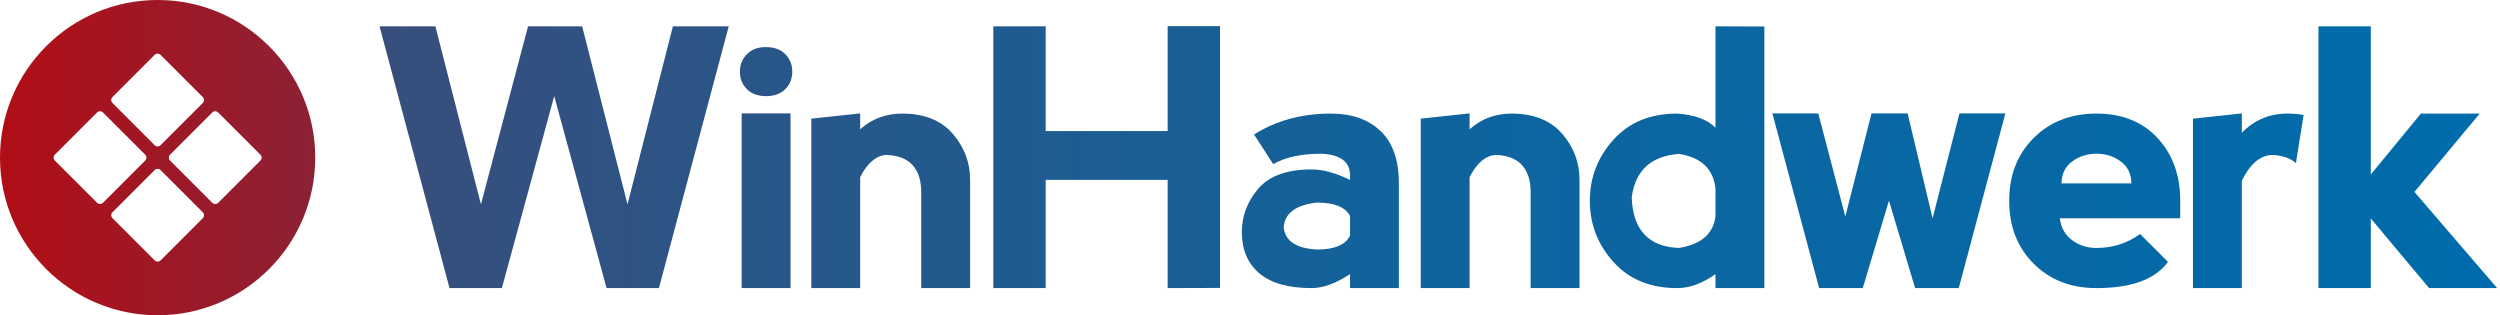
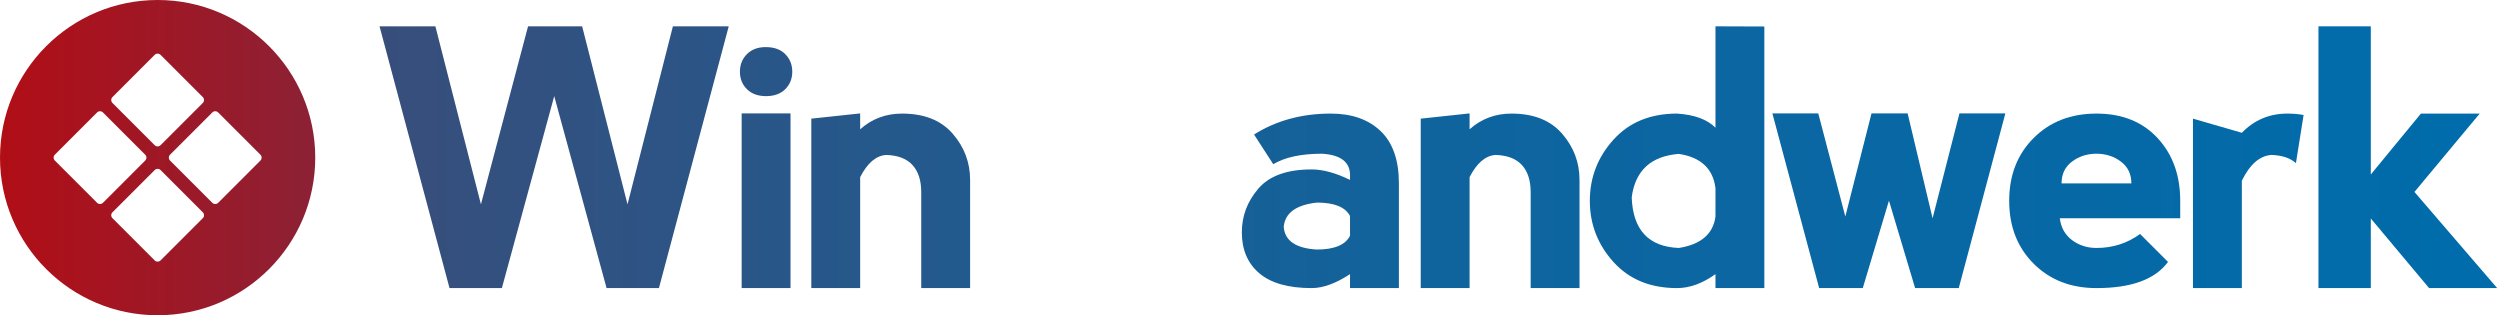
<svg xmlns="http://www.w3.org/2000/svg" width="100%" height="100%" viewBox="0 0 1205 152" version="1.1" xml:space="preserve" style="fill-rule:evenodd;clip-rule:evenodd;stroke-linejoin:round;stroke-miterlimit:1.414;">
  <g transform="matrix(1,0,0,1,-275.826,-857.544)">
    <g transform="matrix(1,0,0,1,-22.037,362.756)">
      <g transform="matrix(0.693,0,0,0.693,193.407,136.035)">
        <path d="M572.622,718.057L609.034,718.057L657.584,535.995L618.744,535.995L587.187,659.797L555.629,535.995L518.003,535.995L485.232,659.797L453.553,535.995L414.713,535.995L463.384,718.057L499.797,718.057L536.209,584.545L572.622,718.057Z" style="fill:url(#_Linear1);fill-rule:nonzero;" />
        <path d="M666.575,718.057L666.575,596.561L700.56,596.561L700.56,718.057L666.575,718.057ZM665.361,567.552C665.361,562.697 666.979,558.631 670.216,555.354C673.453,552.077 677.822,550.438 683.325,550.438C689.151,550.438 693.682,552.077 696.919,555.354C700.155,558.631 701.774,562.697 701.774,567.552C701.774,572.407 700.155,576.453 696.919,579.69C693.682,582.926 689.232,584.545 683.567,584.545C677.903,584.545 673.453,582.926 670.216,579.69C666.979,576.453 665.361,572.407 665.361,567.552Z" style="fill:url(#_Linear2);fill-rule:nonzero;" />
        <path d="M748.997,640.863L748.997,718.057L715.012,718.057L715.012,600.202L748.997,596.561L748.997,607.606C757.17,600.323 766.88,596.682 778.127,596.682C793.502,596.682 805.235,601.335 813.326,610.64C821.418,619.946 825.464,630.667 825.464,642.805L825.464,718.057L791.479,718.057L791.479,651.301C791.479,643.209 789.456,636.938 785.41,632.488C781.364,628.037 775.255,625.691 767.082,625.448C760.043,625.934 754.014,631.072 748.997,640.863Z" style="fill:url(#_Linear3);fill-rule:nonzero;" />
-         <path d="M841.615,718.057L841.615,535.995L878.028,535.995L878.028,608.82L962.869,608.82L962.869,535.873L999.282,535.873L999.282,717.936L962.869,718.057L962.869,642.805L878.028,642.805L878.028,718.057L841.615,718.057Z" style="fill:url(#_Linear4);fill-rule:nonzero;" />
        <path d="M1022.96,611.247C1038.33,601.537 1056.13,596.682 1076.36,596.682C1090.93,596.682 1102.46,600.728 1110.96,608.82C1119.45,616.911 1123.7,629.049 1123.7,645.232L1123.7,718.057L1089.71,718.057L1089.71,708.347C1079.84,714.821 1070.94,718.057 1063.01,718.057C1046.83,718.057 1034.69,714.618 1026.6,707.741C1018.51,700.863 1014.46,691.355 1014.46,679.217C1014.46,667.889 1018.29,657.774 1025.93,648.874C1033.58,639.973 1045.94,635.522 1063.01,635.522C1070.86,635.522 1079.76,637.95 1089.71,642.805L1089.71,639.164C1089.55,630.263 1083.08,625.408 1070.3,624.599C1055.73,624.599 1044.4,627.026 1036.31,631.881L1022.96,611.247ZM1089.71,681.645L1089.71,667.929C1086.48,661.699 1078.79,658.584 1066.65,658.584C1052.09,660.202 1044.4,665.866 1043.59,675.576C1044.4,685.205 1052.09,690.424 1066.65,691.233C1078.79,691.233 1086.48,688.037 1089.71,681.645Z" style="fill:url(#_Linear5);fill-rule:nonzero;" />
        <path d="M1172.87,640.863L1172.87,718.057L1138.88,718.057L1138.88,600.202L1172.87,596.561L1172.87,607.606C1181.04,600.323 1190.75,596.682 1202,596.682C1217.37,596.682 1229.1,601.335 1237.19,610.64C1245.29,619.946 1249.33,630.667 1249.33,642.805L1249.33,718.057L1215.35,718.057L1215.35,651.301C1215.35,643.209 1213.32,636.938 1209.28,632.488C1205.23,628.037 1199.12,625.691 1190.95,625.448C1183.91,625.934 1177.88,631.072 1172.87,640.863Z" style="fill:url(#_Linear6);fill-rule:nonzero;" />
        <path d="M1377.88,536.116L1377.88,718.057L1343.89,718.057L1343.89,708.347C1334.83,714.821 1325.93,718.057 1317.19,718.057C1298.58,718.057 1283.81,711.989 1272.89,699.851C1261.96,687.714 1256.5,673.553 1256.5,657.37C1256.5,641.186 1261.96,627.026 1272.89,614.888C1283.81,602.751 1298.58,596.682 1317.19,596.682C1329.33,597.491 1338.23,600.769 1343.89,606.514L1343.89,535.995L1377.88,536.116ZM1343.89,668.294L1343.89,648.631C1342.27,635.037 1333.78,627.066 1318.4,624.72C1298.98,626.257 1288.06,636.331 1285.63,654.942C1286.44,677.599 1297.37,689.332 1318.4,690.141C1333.78,687.714 1342.27,680.431 1343.89,668.294Z" style="fill:url(#_Linear7);fill-rule:nonzero;" />
        <path d="M1482.75,718.057L1513.1,718.057L1545.51,596.561L1513.58,596.561L1494.89,669.507L1477.54,596.561L1452.41,596.561L1434.2,668.294L1415.39,596.561L1383.47,596.561L1416,718.057L1446.34,718.057L1464.55,657.248L1482.75,718.057Z" style="fill:url(#_Linear8);fill-rule:nonzero;" />
        <path d="M1548.18,657.37C1548.18,639.568 1553.85,625.003 1565.18,613.675C1576.51,602.346 1591.07,596.682 1608.87,596.682C1626.67,596.682 1640.83,602.346 1651.35,613.675C1661.87,625.003 1667.13,639.568 1667.13,657.37L1667.13,669.507L1583.38,669.507C1584.19,675.981 1587.02,681.038 1591.88,684.679C1596.73,688.32 1602.4,690.141 1608.87,690.141C1620.2,690.141 1630.32,686.904 1639.22,680.431L1658.63,699.851C1649.74,711.989 1633.15,718.057 1608.87,718.057C1591.07,718.057 1576.51,712.393 1565.18,701.065C1553.85,689.737 1548.18,675.172 1548.18,657.37ZM1625.86,630.06C1621.01,626.419 1615.35,624.599 1608.87,624.599C1602.4,624.599 1596.73,626.419 1591.88,630.06C1587.02,633.702 1584.6,638.759 1584.6,645.232L1633.15,645.232C1633.15,638.759 1630.72,633.702 1625.86,630.06Z" style="fill:url(#_Linear9);fill-rule:nonzero;" />
-         <path d="M1709.99,610.033C1718.64,601.133 1729.2,596.682 1741.66,596.682C1745.63,596.682 1749.39,597.006 1752.95,597.653L1747.61,631.153C1743.65,627.592 1737.98,625.691 1730.62,625.448C1722.37,626.015 1715.49,632.002 1709.99,643.412L1709.99,718.057L1676,718.057L1676,600.202L1709.99,596.561L1709.99,610.033Z" style="fill:url(#_Linear10);fill-rule:nonzero;" />
+         <path d="M1709.99,610.033C1718.64,601.133 1729.2,596.682 1741.66,596.682C1745.63,596.682 1749.39,597.006 1752.95,597.653L1747.61,631.153C1743.65,627.592 1737.98,625.691 1730.62,625.448C1722.37,626.015 1715.49,632.002 1709.99,643.412L1709.99,718.057L1676,718.057L1676,600.202L1709.99,610.033Z" style="fill:url(#_Linear10);fill-rule:nonzero;" />
        <path d="M1763.28,535.995L1799.69,535.995L1799.69,639.042L1834.53,596.682L1875.43,596.682L1830.04,651.18L1887.57,718.057L1840.23,718.057L1799.69,669.629L1799.69,718.057L1763.28,718.057L1763.28,535.995Z" style="fill:url(#_Linear11);fill-rule:nonzero;" />
      </g>
      <g transform="matrix(1,0,0,1,-18.76,-186.021)">
        <path d="M392.599,680.808C434.532,680.808 468.575,714.852 468.575,756.785C468.575,798.717 434.532,832.761 392.599,832.761C350.666,832.761 316.623,798.717 316.623,756.785C316.623,714.852 350.666,680.808 392.599,680.808ZM394.013,762.776C393.232,761.995 391.966,761.995 391.185,762.776C387.042,766.919 374.966,778.995 370.823,783.138C370.042,783.919 370.042,785.185 370.823,785.966C374.966,790.109 387.042,802.185 391.185,806.328C391.966,807.109 393.232,807.109 394.013,806.328C398.156,802.185 410.232,790.109 414.375,785.966C415.156,785.185 415.156,783.919 414.375,783.138C410.232,778.995 398.156,766.919 394.013,762.776ZM366.246,735.009C365.465,734.228 364.199,734.228 363.418,735.009C359.275,739.152 347.199,751.228 343.056,755.371C342.275,756.152 342.275,757.418 343.056,758.199C347.199,762.342 359.275,774.418 363.418,778.561C364.199,779.342 365.465,779.342 366.246,778.561C370.389,774.418 382.465,762.342 386.608,758.199C387.389,757.418 387.389,756.152 386.608,755.371C382.465,751.228 370.389,739.152 366.246,735.009ZM421.78,735.009C420.999,734.228 419.733,734.228 418.952,735.009C414.809,739.152 402.733,751.228 398.59,755.371C397.809,756.152 397.809,757.418 398.59,758.199C402.733,762.342 414.809,774.418 418.952,778.561C419.733,779.342 420.999,779.342 421.78,778.561C425.923,774.418 437.999,762.342 442.142,758.199C442.923,757.418 442.923,756.152 442.142,755.371C437.999,751.228 425.923,739.152 421.78,735.009ZM394.013,707.242C393.232,706.461 391.966,706.461 391.185,707.242C387.042,711.384 374.966,723.461 370.823,727.604C370.042,728.385 370.042,729.651 370.823,730.432C374.966,734.575 387.042,746.651 391.185,750.794C391.966,751.575 393.232,751.575 394.013,750.794C398.156,746.651 410.232,734.575 414.375,730.432C415.156,729.651 415.156,728.385 414.375,727.604C410.232,723.461 398.156,711.384 394.013,707.242Z" style="fill:url(#_Linear12);" />
      </g>
    </g>
  </g>
  <defs>
    <linearGradient id="_Linear1" x1="0" y1="0" x2="1" y2="0" gradientUnits="userSpaceOnUse" gradientTransform="matrix(1467.89,0,0,234.74,410.586,653.364)">
      <stop offset="0%" style="stop-color:rgb(56,78,123);stop-opacity:1" />
      <stop offset="51%" style="stop-color:rgb(15,100,158);stop-opacity:1" />
      <stop offset="100%" style="stop-color:rgb(0,108,171);stop-opacity:1" />
    </linearGradient>
    <linearGradient id="_Linear2" x1="0" y1="0" x2="1" y2="0" gradientUnits="userSpaceOnUse" gradientTransform="matrix(1467.89,0,0,234.74,410.586,653.364)">
      <stop offset="0%" style="stop-color:rgb(56,78,123);stop-opacity:1" />
      <stop offset="51%" style="stop-color:rgb(15,100,158);stop-opacity:1" />
      <stop offset="100%" style="stop-color:rgb(0,108,171);stop-opacity:1" />
    </linearGradient>
    <linearGradient id="_Linear3" x1="0" y1="0" x2="1" y2="0" gradientUnits="userSpaceOnUse" gradientTransform="matrix(1467.89,0,0,234.74,410.586,653.364)">
      <stop offset="0%" style="stop-color:rgb(56,78,123);stop-opacity:1" />
      <stop offset="51%" style="stop-color:rgb(15,100,158);stop-opacity:1" />
      <stop offset="100%" style="stop-color:rgb(0,108,171);stop-opacity:1" />
    </linearGradient>
    <linearGradient id="_Linear4" x1="0" y1="0" x2="1" y2="0" gradientUnits="userSpaceOnUse" gradientTransform="matrix(1467.89,0,0,234.74,410.586,653.364)">
      <stop offset="0%" style="stop-color:rgb(56,78,123);stop-opacity:1" />
      <stop offset="51%" style="stop-color:rgb(15,100,158);stop-opacity:1" />
      <stop offset="100%" style="stop-color:rgb(0,108,171);stop-opacity:1" />
    </linearGradient>
    <linearGradient id="_Linear5" x1="0" y1="0" x2="1" y2="0" gradientUnits="userSpaceOnUse" gradientTransform="matrix(1467.89,0,0,234.74,410.586,653.364)">
      <stop offset="0%" style="stop-color:rgb(56,78,123);stop-opacity:1" />
      <stop offset="51%" style="stop-color:rgb(15,100,158);stop-opacity:1" />
      <stop offset="100%" style="stop-color:rgb(0,108,171);stop-opacity:1" />
    </linearGradient>
    <linearGradient id="_Linear6" x1="0" y1="0" x2="1" y2="0" gradientUnits="userSpaceOnUse" gradientTransform="matrix(1467.89,0,0,234.74,410.586,653.364)">
      <stop offset="0%" style="stop-color:rgb(56,78,123);stop-opacity:1" />
      <stop offset="51%" style="stop-color:rgb(15,100,158);stop-opacity:1" />
      <stop offset="100%" style="stop-color:rgb(0,108,171);stop-opacity:1" />
    </linearGradient>
    <linearGradient id="_Linear7" x1="0" y1="0" x2="1" y2="0" gradientUnits="userSpaceOnUse" gradientTransform="matrix(1467.89,0,0,234.74,410.586,653.364)">
      <stop offset="0%" style="stop-color:rgb(56,78,123);stop-opacity:1" />
      <stop offset="51%" style="stop-color:rgb(15,100,158);stop-opacity:1" />
      <stop offset="100%" style="stop-color:rgb(0,108,171);stop-opacity:1" />
    </linearGradient>
    <linearGradient id="_Linear8" x1="0" y1="0" x2="1" y2="0" gradientUnits="userSpaceOnUse" gradientTransform="matrix(1467.89,0,0,234.74,410.586,653.364)">
      <stop offset="0%" style="stop-color:rgb(56,78,123);stop-opacity:1" />
      <stop offset="51%" style="stop-color:rgb(15,100,158);stop-opacity:1" />
      <stop offset="100%" style="stop-color:rgb(0,108,171);stop-opacity:1" />
    </linearGradient>
    <linearGradient id="_Linear9" x1="0" y1="0" x2="1" y2="0" gradientUnits="userSpaceOnUse" gradientTransform="matrix(1467.89,0,0,234.74,410.586,653.364)">
      <stop offset="0%" style="stop-color:rgb(56,78,123);stop-opacity:1" />
      <stop offset="51%" style="stop-color:rgb(15,100,158);stop-opacity:1" />
      <stop offset="100%" style="stop-color:rgb(0,108,171);stop-opacity:1" />
    </linearGradient>
    <linearGradient id="_Linear10" x1="0" y1="0" x2="1" y2="0" gradientUnits="userSpaceOnUse" gradientTransform="matrix(1467.89,0,0,234.74,410.586,653.364)">
      <stop offset="0%" style="stop-color:rgb(56,78,123);stop-opacity:1" />
      <stop offset="51%" style="stop-color:rgb(15,100,158);stop-opacity:1" />
      <stop offset="100%" style="stop-color:rgb(0,108,171);stop-opacity:1" />
    </linearGradient>
    <linearGradient id="_Linear11" x1="0" y1="0" x2="1" y2="0" gradientUnits="userSpaceOnUse" gradientTransform="matrix(1467.89,0,0,234.74,410.586,653.364)">
      <stop offset="0%" style="stop-color:rgb(56,78,123);stop-opacity:1" />
      <stop offset="51%" style="stop-color:rgb(15,100,158);stop-opacity:1" />
      <stop offset="100%" style="stop-color:rgb(0,108,171);stop-opacity:1" />
    </linearGradient>
    <linearGradient id="_Linear12" x1="0" y1="0" x2="1" y2="0" gradientUnits="userSpaceOnUse" gradientTransform="matrix(151.953,0,0,151.953,316.623,756.785)">
      <stop offset="0%" style="stop-color:rgb(177,14,22);stop-opacity:1" />
      <stop offset="100%" style="stop-color:rgb(140,33,53);stop-opacity:1" />
    </linearGradient>
  </defs>
</svg>